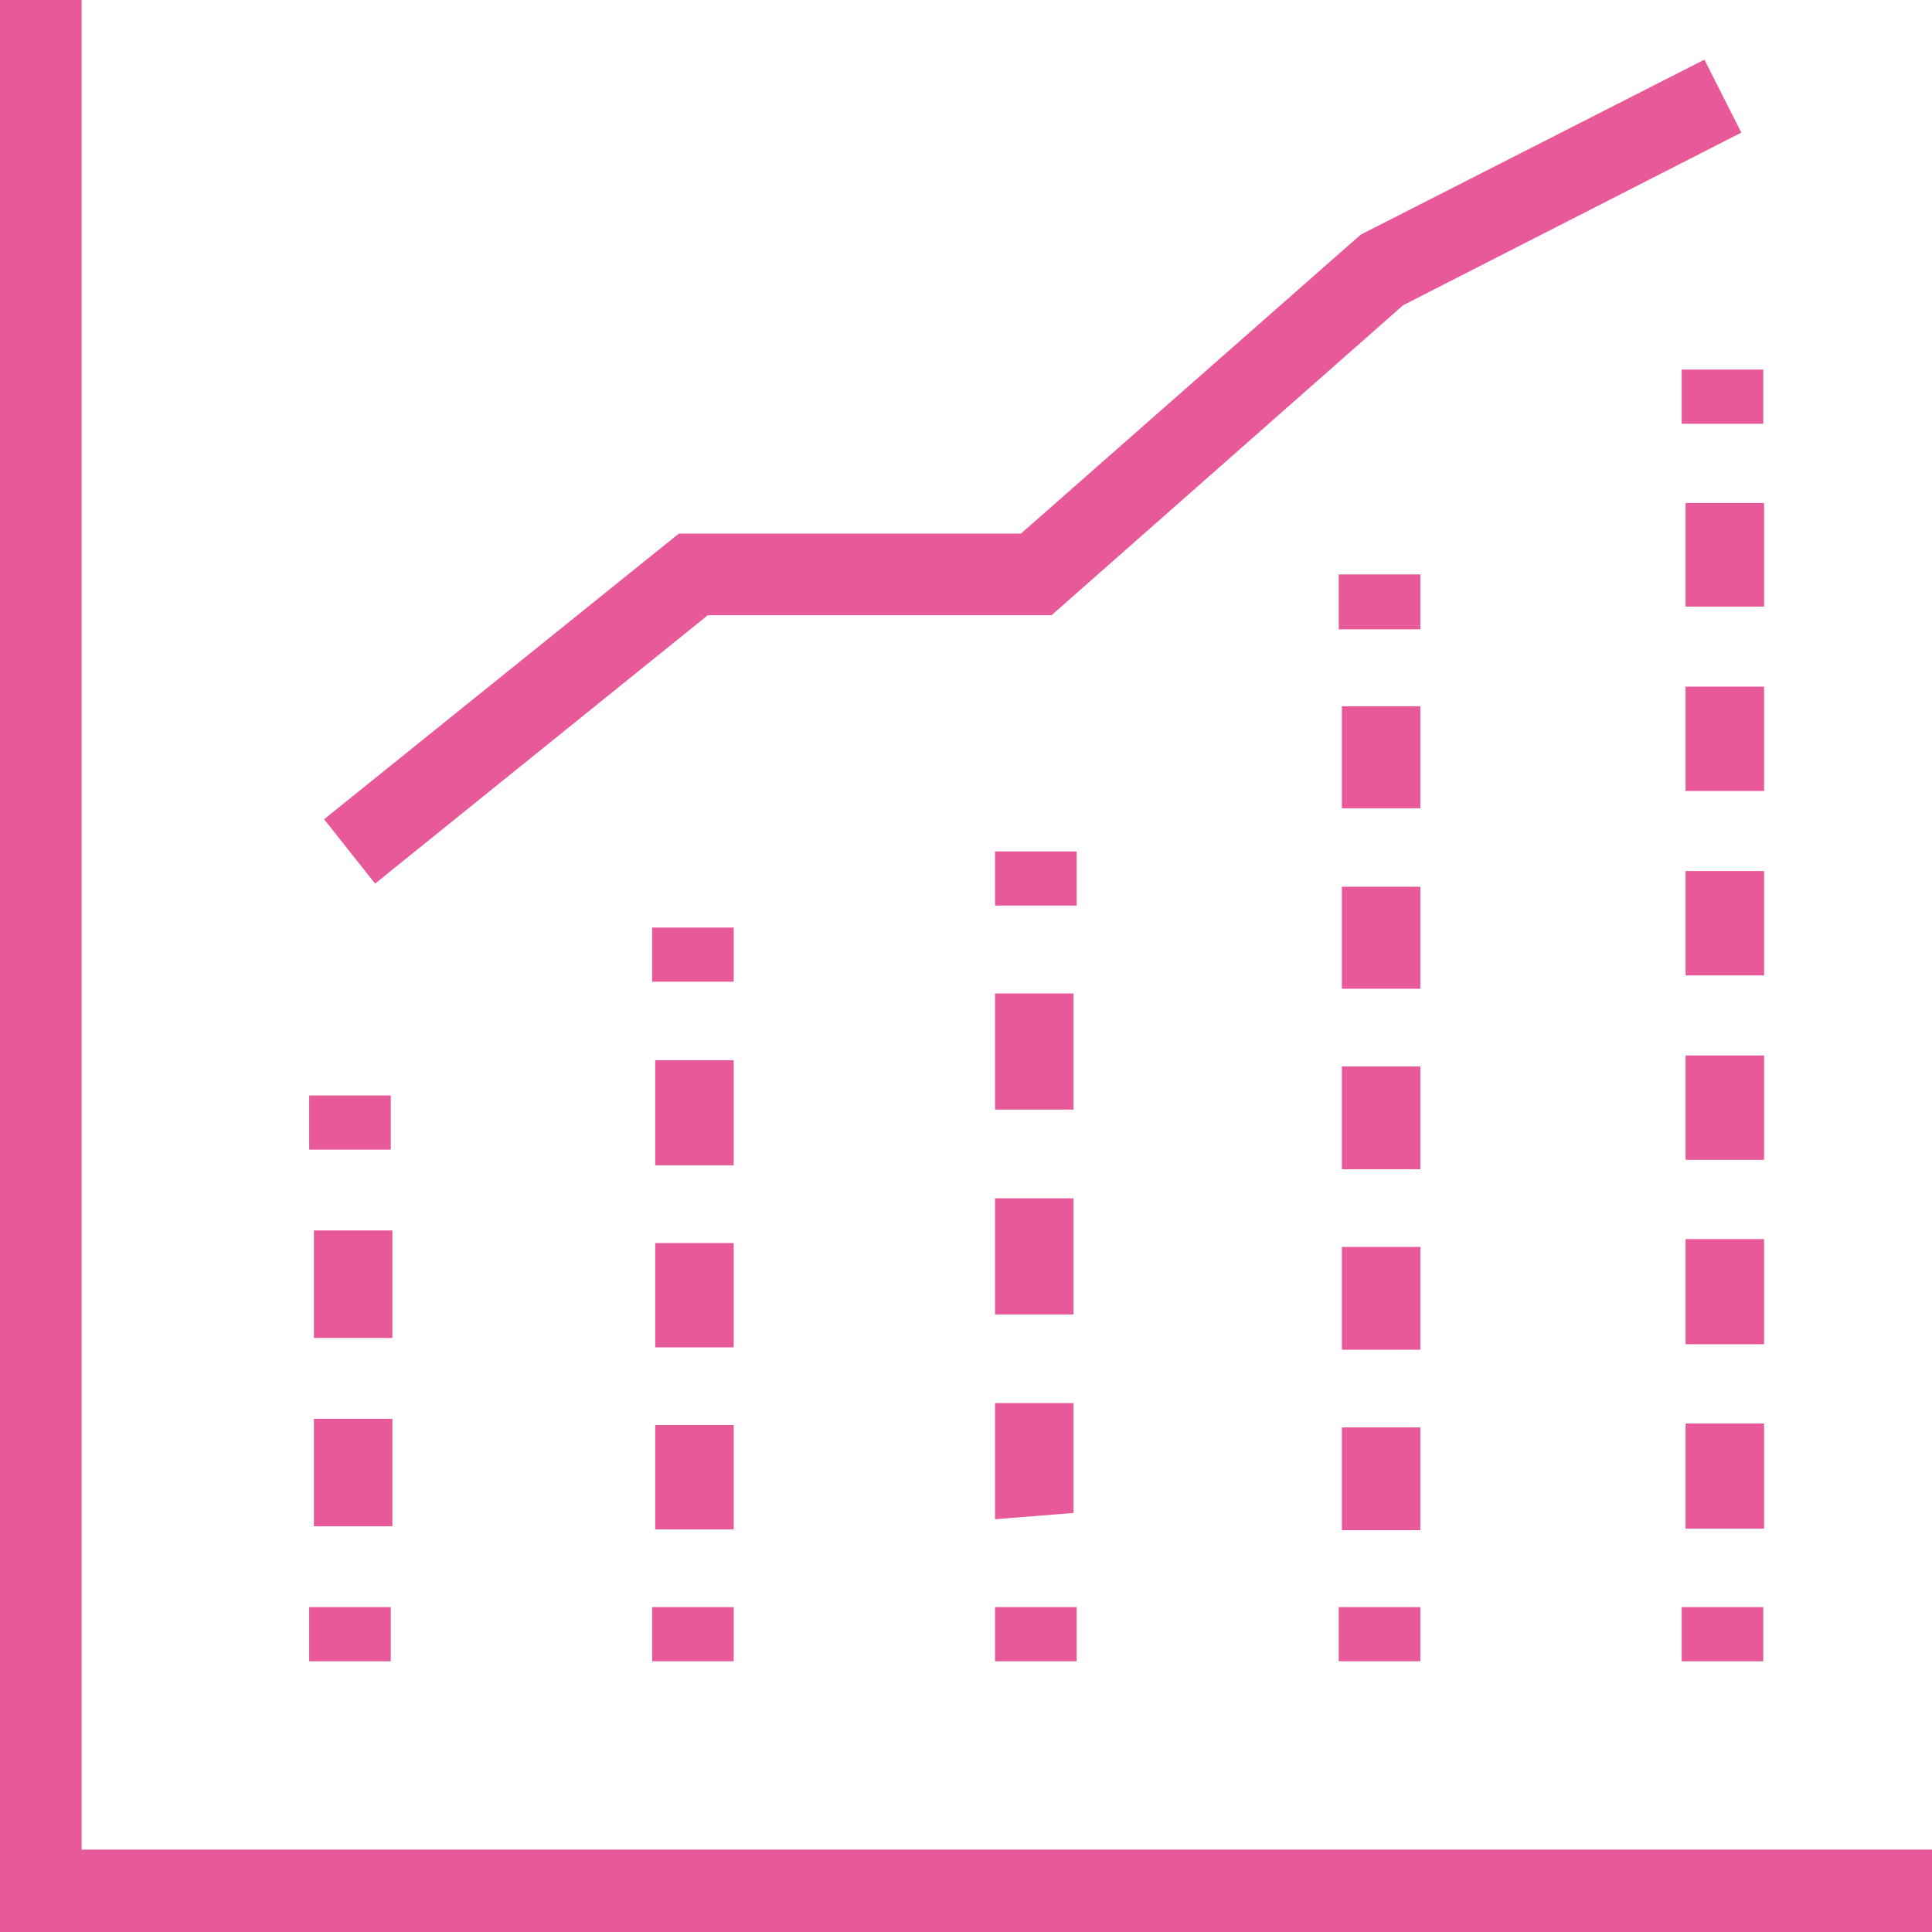
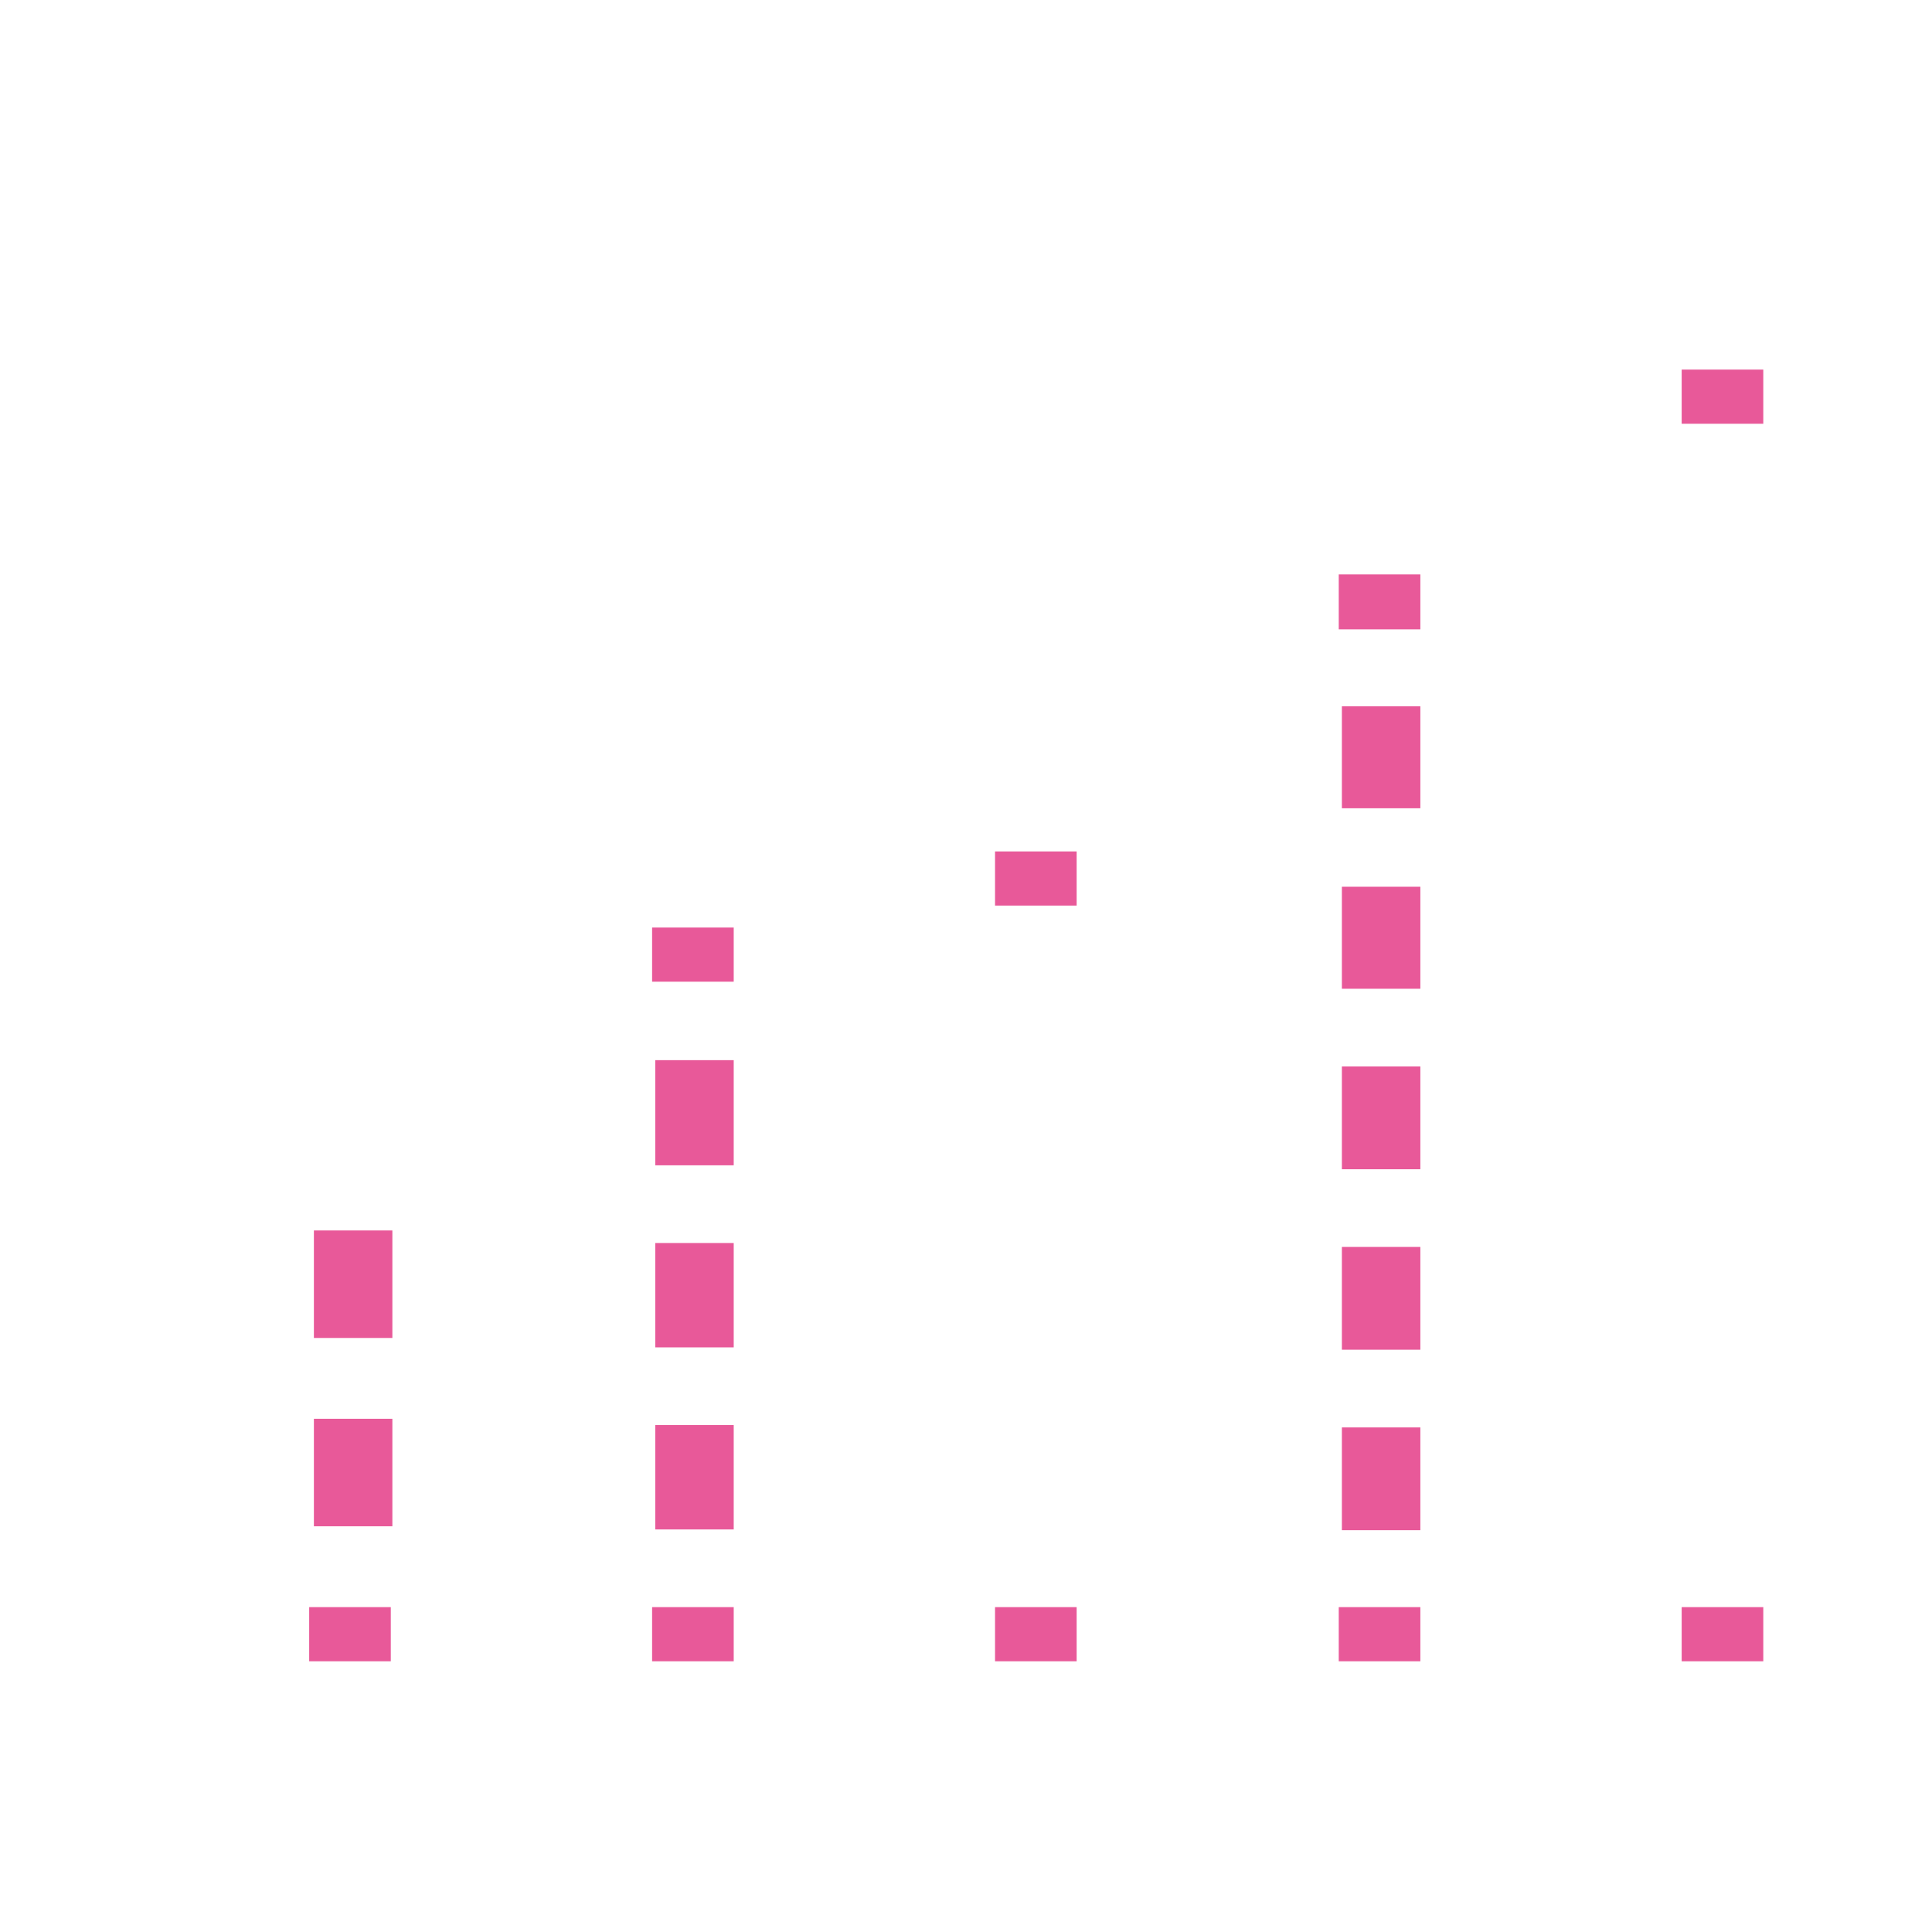
<svg xmlns="http://www.w3.org/2000/svg" viewBox="0 0 24.62 24.62">
  <defs>
    <style>.cls-1{fill:#e85999;}</style>
  </defs>
  <title>add-object-icon-3</title>
  <g id="Layer_2" data-name="Layer 2">
    <g id="Isolation_Mode" data-name="Isolation Mode">
-       <polygon class="cls-1" points="24.62 24.62 0 24.62 0 0 1.04 0 1.04 23.57 24.62 23.57 24.62 24.62" />
-       <rect class="cls-1" x="3.94" y="13.96" width="1.04" height="0.69" />
      <path class="cls-1" d="M5,19.45h-1V18.08H5Zm0-2.4h-1V15.68H5Z" />
      <rect class="cls-1" x="3.94" y="20.48" width="1.04" height="0.69" />
      <rect class="cls-1" x="8.31" y="11.82" width="1.04" height="0.69" />
      <path class="cls-1" d="M9.35,19.49h-1V18.16h1Zm0-2.32h-1V15.84h1Zm0-2.32h-1V13.51h1Z" />
      <rect class="cls-1" x="8.31" y="20.48" width="1.04" height="0.69" />
      <rect class="cls-1" x="12.68" y="10.85" width="1.04" height="0.69" />
-       <path class="cls-1" d="M12.68,19.36V17.88h1v1.4Zm1-2.61h-1V15.27h1Zm0-2.61h-1V12.66h1Z" />
      <rect class="cls-1" x="12.68" y="20.48" width="1.04" height="0.69" />
      <rect class="cls-1" x="17.06" y="7.32" width="1.04" height="0.7" />
      <path class="cls-1" d="M18.1,19.5h-1V18.19h1Zm0-2.3h-1V15.89h1Zm0-2.3h-1V13.59h1Zm0-2.3h-1V11.3h1Zm0-2.3h-1V9h1Z" />
      <rect class="cls-1" x="17.06" y="20.48" width="1.04" height="0.69" />
      <rect class="cls-1" x="21.43" y="4.71" width="1.04" height="0.69" />
-       <path class="cls-1" d="M22.48,19.48h-1V18.14h1Zm0-2.35h-1V15.79h1Zm0-2.35h-1V13.45h1Zm0-2.35h-1V11.1h1Zm0-2.35h-1V8.75h1Zm0-2.35h-1V6.41h1Z" />
      <rect class="cls-1" x="21.43" y="20.48" width="1.04" height="0.69" />
-       <polygon class="cls-1" points="4.78 11.26 4.13 10.44 8.65 6.8 13.01 6.8 17.34 2.99 21.72 0.76 22.19 1.69 17.88 3.89 13.4 7.84 9.02 7.84 4.78 11.26" />
    </g>
  </g>
</svg>